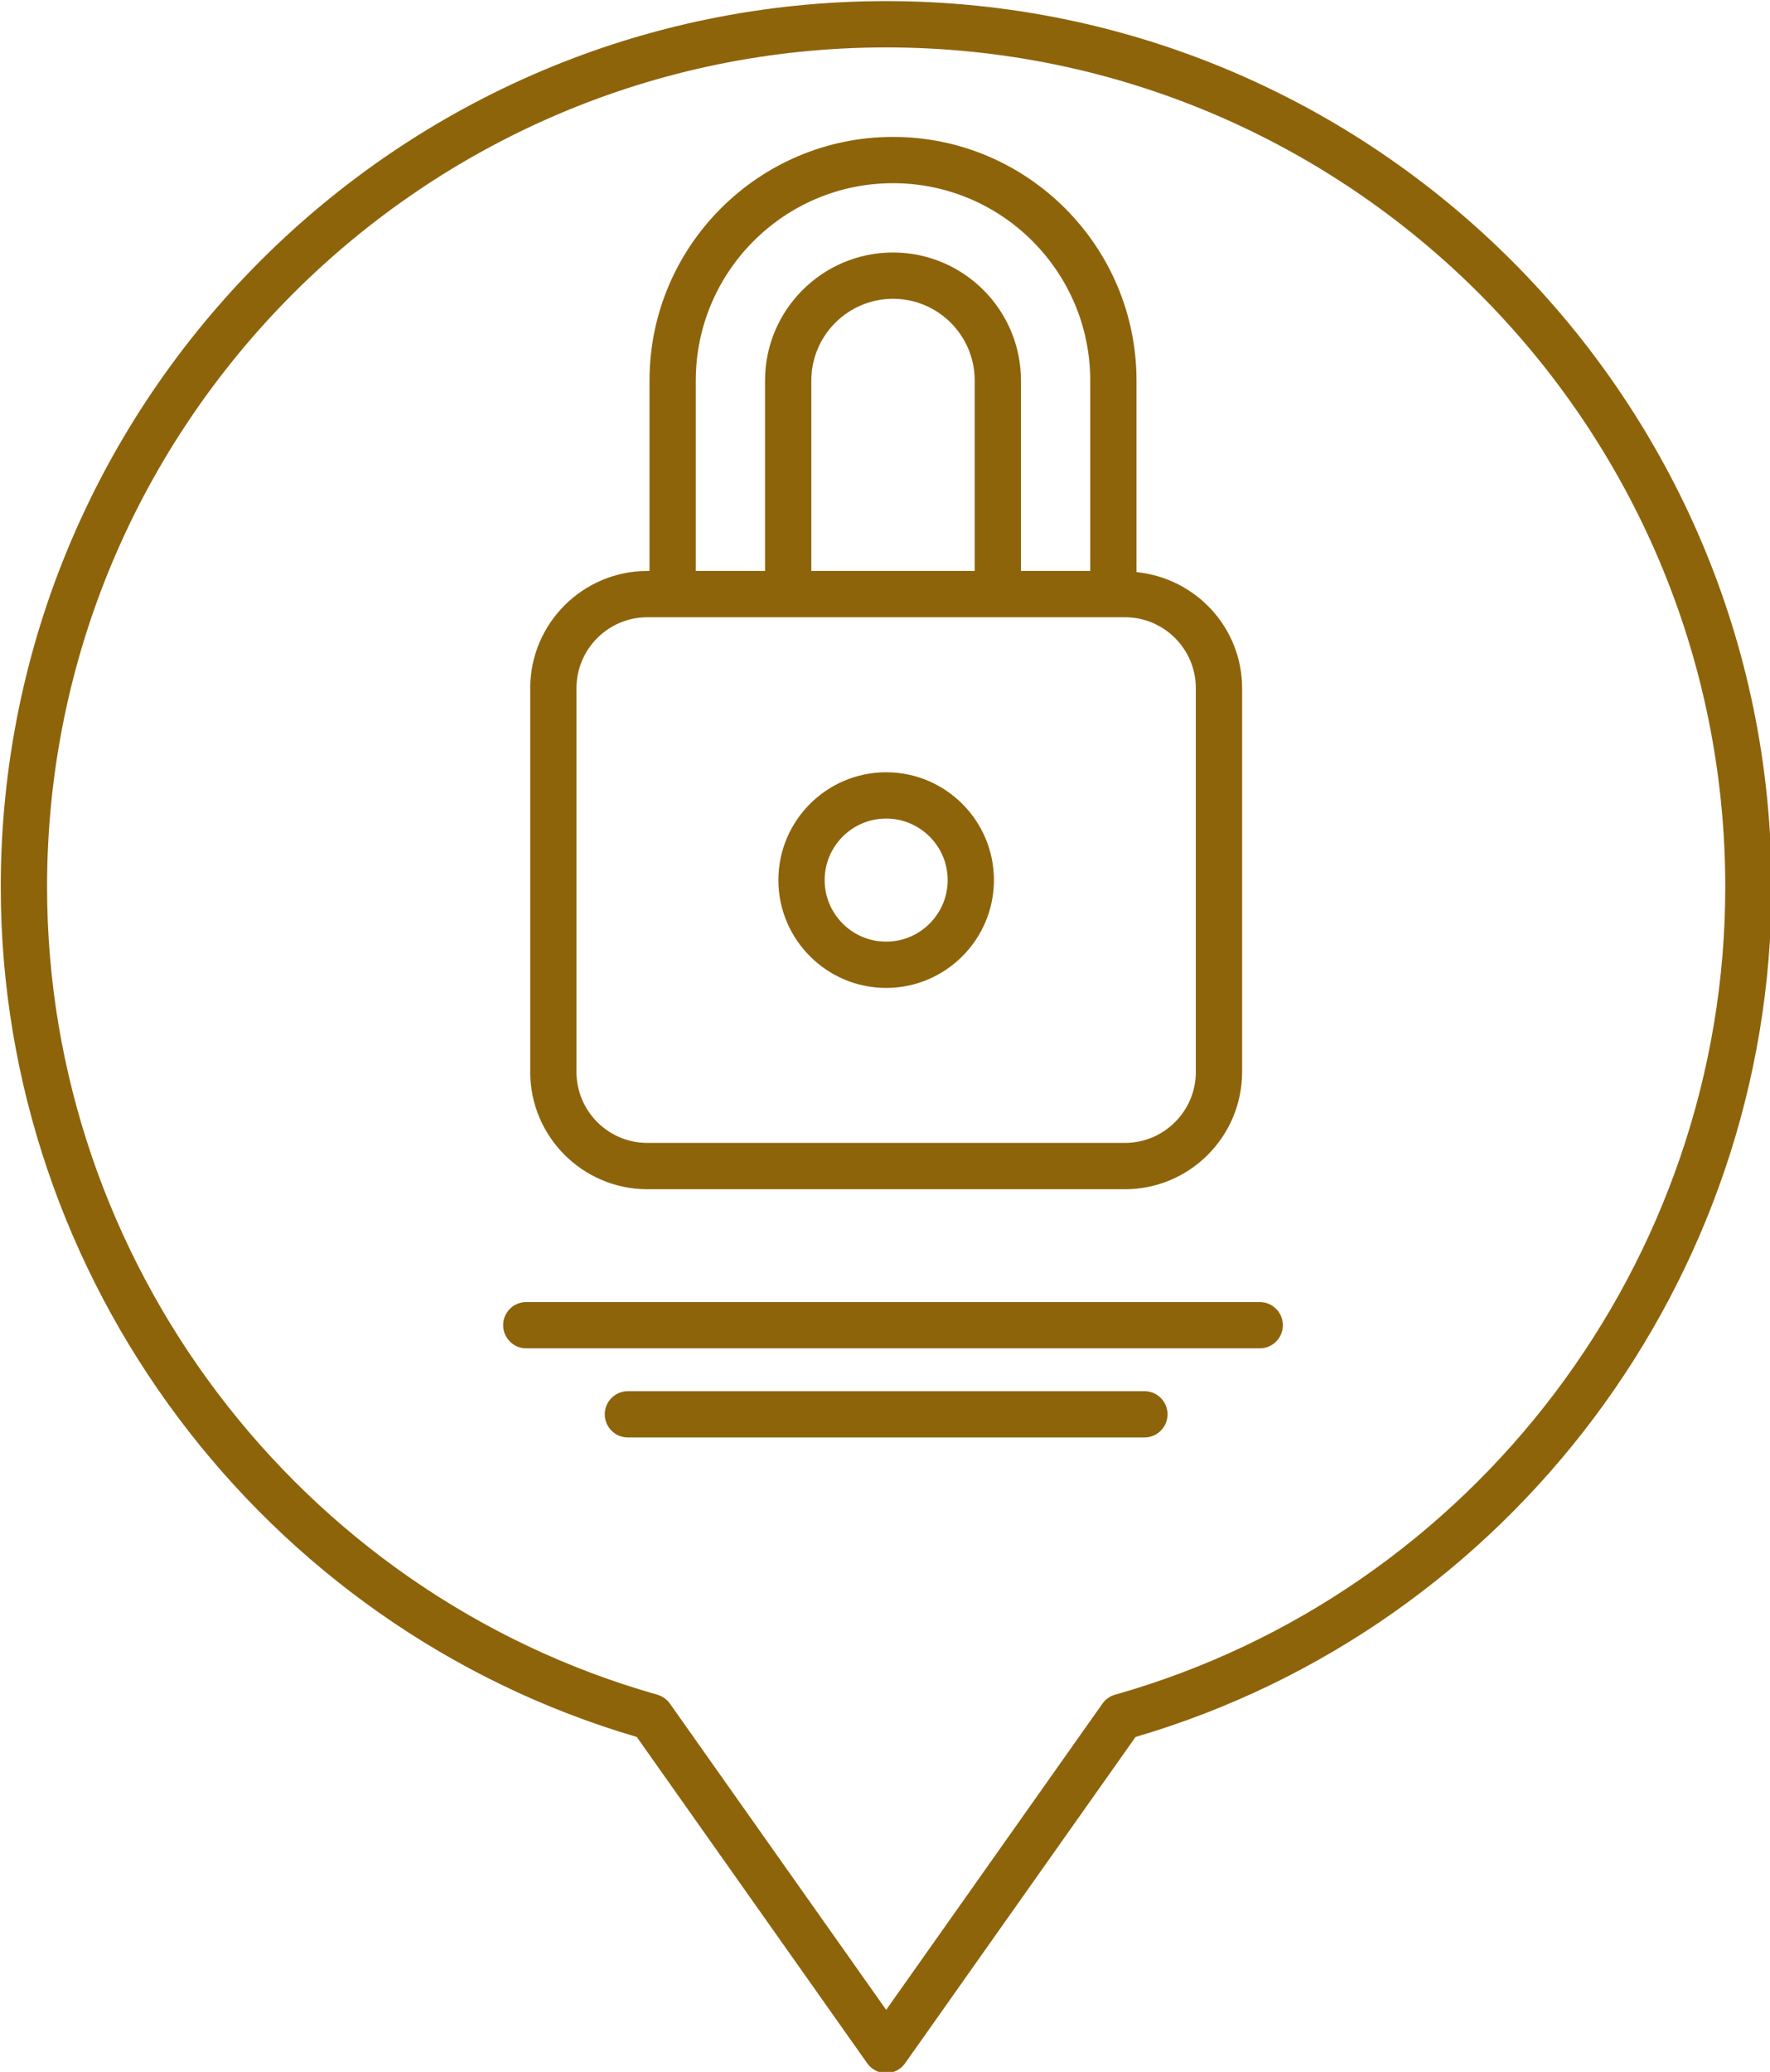
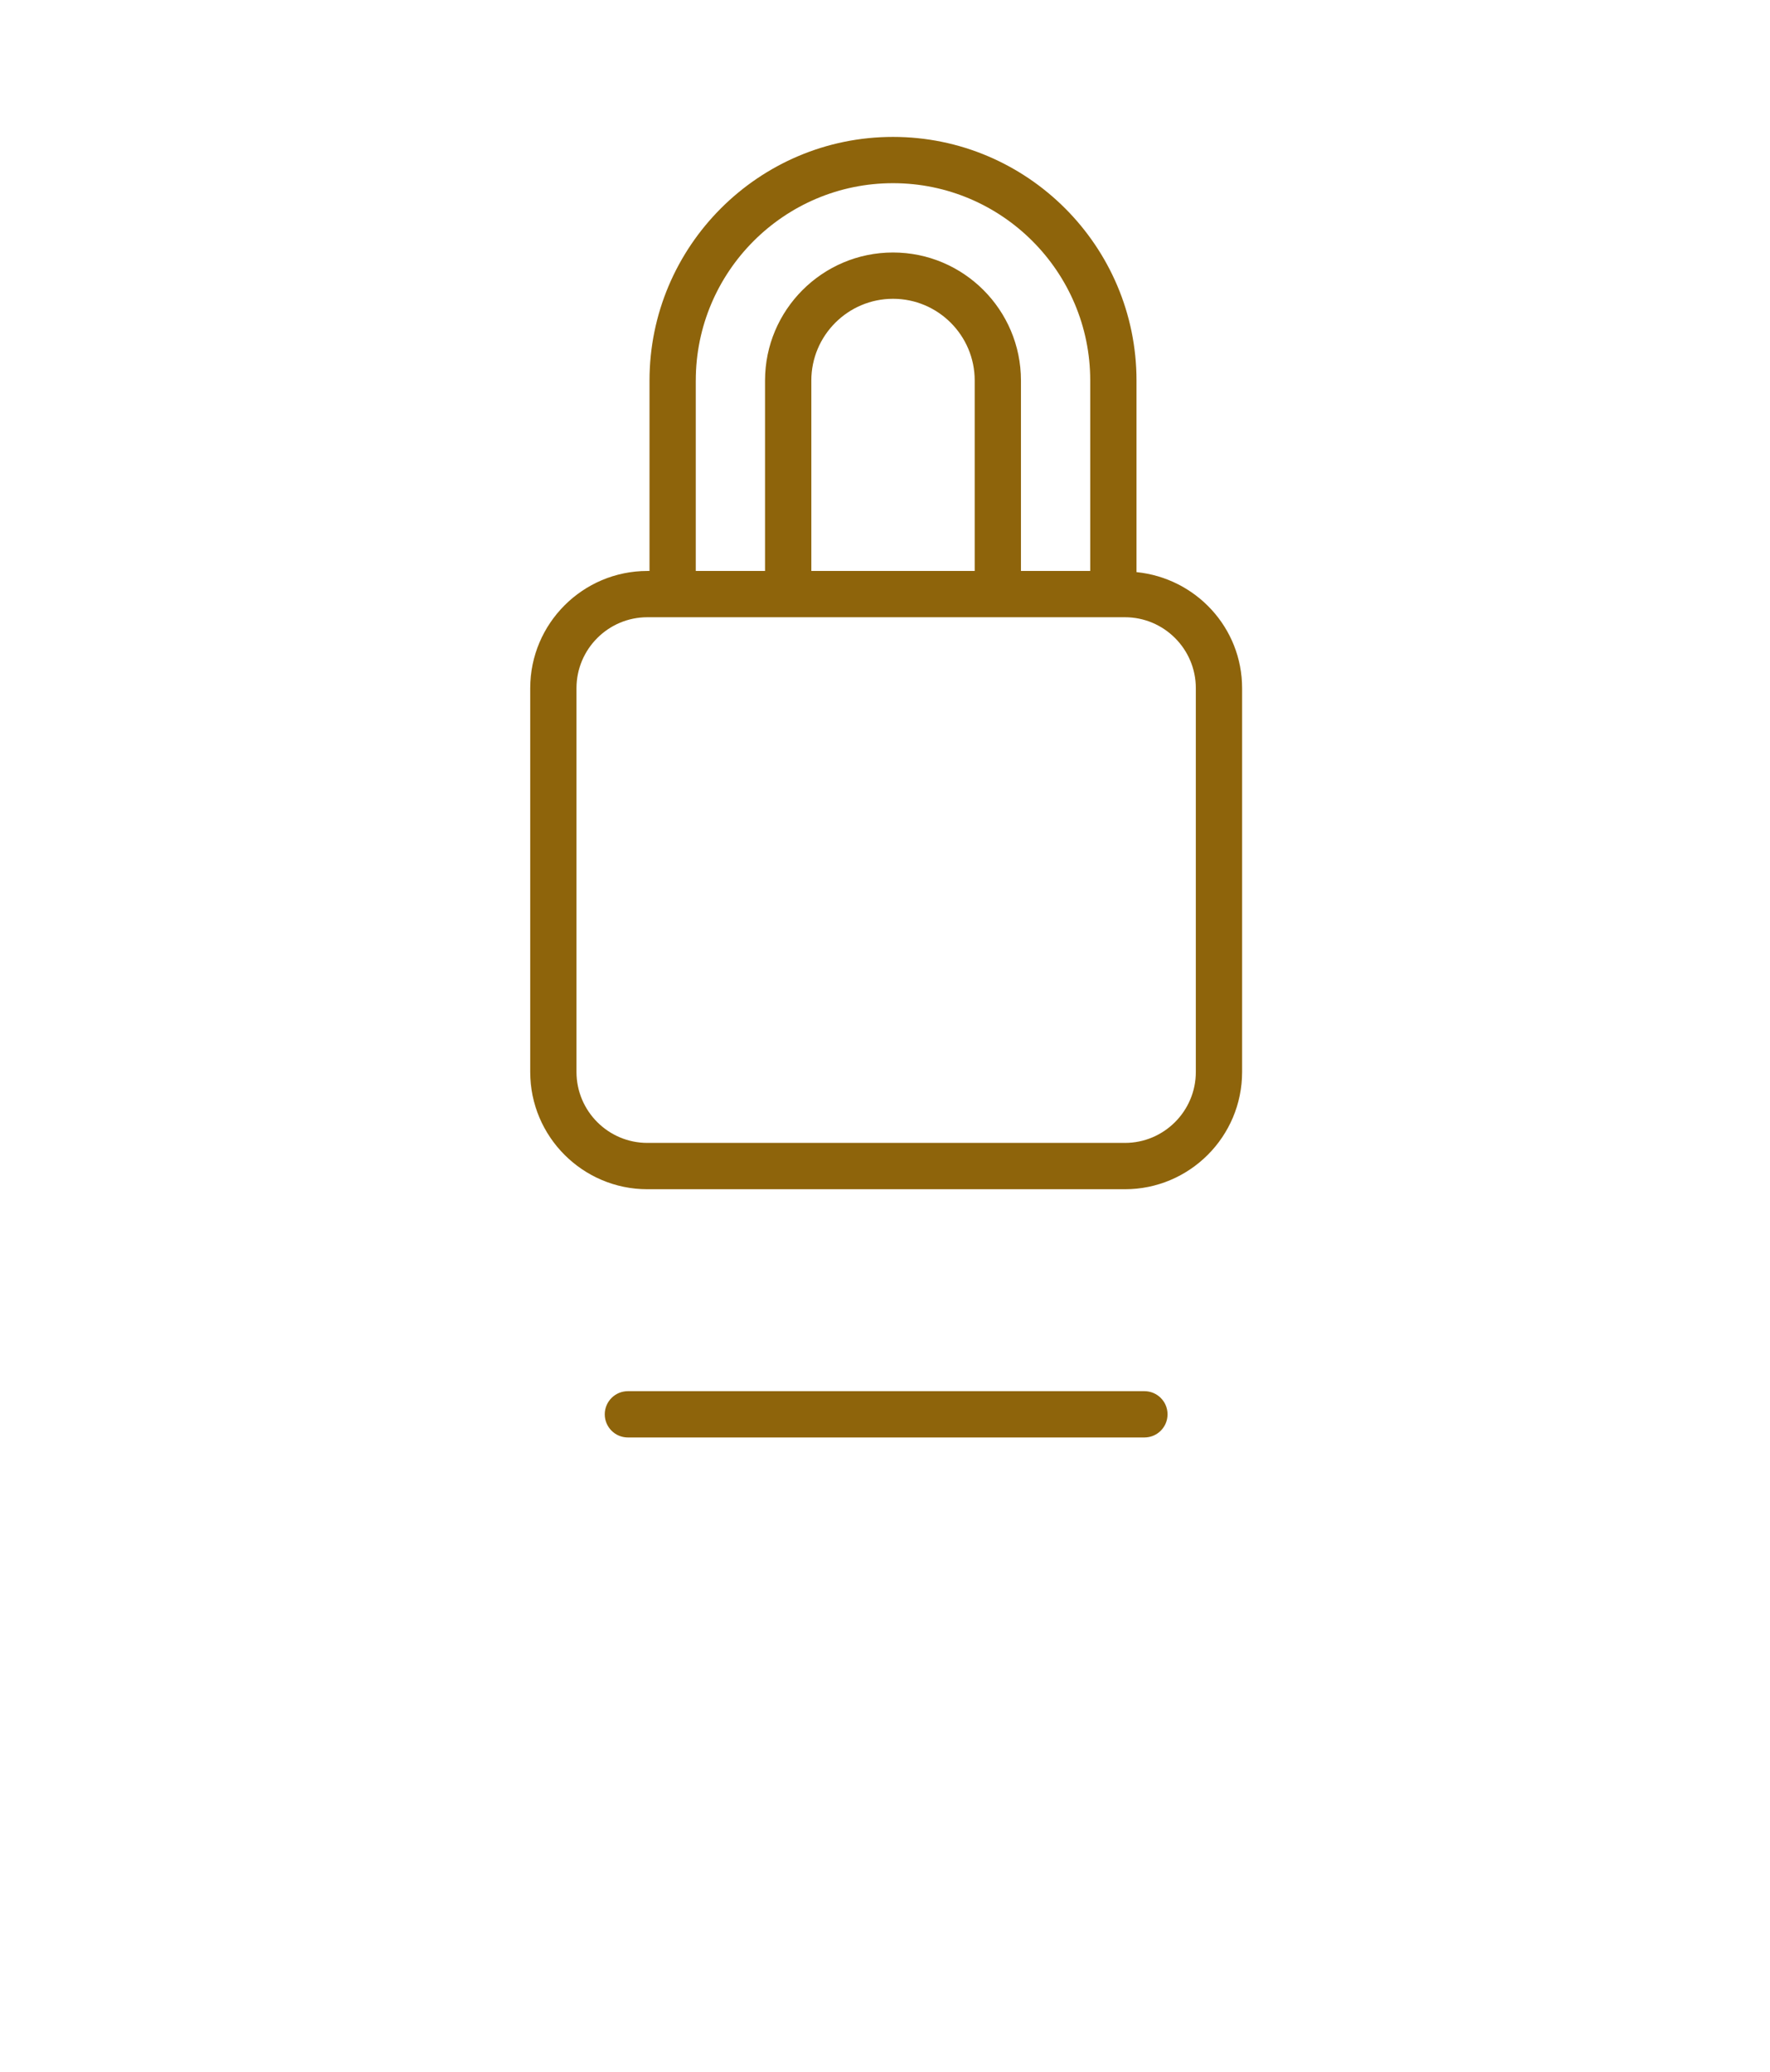
<svg xmlns="http://www.w3.org/2000/svg" fill="#8e640b" height="89.5" preserveAspectRatio="xMidYMid meet" version="1" viewBox="11.7 5.2 76.5 89.5" width="76.5" zoomAndPan="magnify">
  <g id="change1_1">
    <path d="M39.68,56.572h20.64c2.792,0,5.064-2.271,5.064-5.064v-16.58c0-2.622-2.009-4.758-4.564-5.014v-8.276c0-5.803-4.721-10.524-10.524-10.524s-10.524,4.722-10.524,10.524v8.226h-.092c-2.792,0-5.064,2.271-5.064,5.064v16.58c0,2.793,2.272,5.064,5.064,5.064Zm2.092-34.935c0-4.7,3.824-8.524,8.524-8.524s8.524,3.824,8.524,8.524v8.226h-2.994v-8.226c0-3.05-2.481-5.53-5.53-5.53s-5.531,2.48-5.531,5.53v8.226h-2.994v-8.226Zm4.994,8.226v-8.226c0-1.946,1.584-3.53,3.531-3.53s3.53,1.584,3.53,3.53v8.226h-7.061Zm-10.15,5.064c0-1.689,1.375-3.064,3.064-3.064h20.64c1.69,0,3.064,1.375,3.064,3.064v16.58c0,1.689-1.375,3.064-3.064,3.064h-20.64c-1.69,0-3.064-1.375-3.064-3.064v-16.58Z" />
-     <path d="M50,47.876c2.568,0,4.658-2.09,4.658-4.658s-2.089-4.658-4.658-4.658-4.658,2.09-4.658,4.658,2.089,4.658,4.658,4.658Zm0-7.316c1.465,0,2.658,1.192,2.658,2.658s-1.192,2.658-2.658,2.658-2.658-1.192-2.658-2.658,1.192-2.658,2.658-2.658Z" />
-     <path d="M50,5.248C28.899,5.248,11.733,22.415,11.733,43.516c0,16.919,11.285,31.966,27.488,36.716l9.962,14.098c.188,.266,.492,.423,.817,.423s.629-.157,.817-.423l9.962-14.098c16.203-4.75,27.488-19.797,27.488-36.716,0-21.101-17.167-38.268-38.267-38.268Zm9.893,73.158c-.22,.062-.412,.198-.544,.385l-9.348,13.229-9.348-13.229c-.132-.187-.324-.322-.544-.385-15.529-4.396-26.375-18.743-26.375-34.891C13.733,23.518,30.002,7.248,50,7.248s36.267,16.27,36.267,36.268c0,16.147-10.846,30.495-26.375,34.891Z" />
-     <path d="M66.146,61.445h-31.7c-.552,0-1,.447-1,1s.448,1,1,1h31.7c.552,0,1-.447,1-1s-.448-1-1-1Z" />
    <path d="M61.162,65.295h-22.324c-.552,0-1,.447-1,1s.448,1,1,1h22.324c.552,0,1-.447,1-1s-.448-1-1-1Z" />
  </g>
</svg>